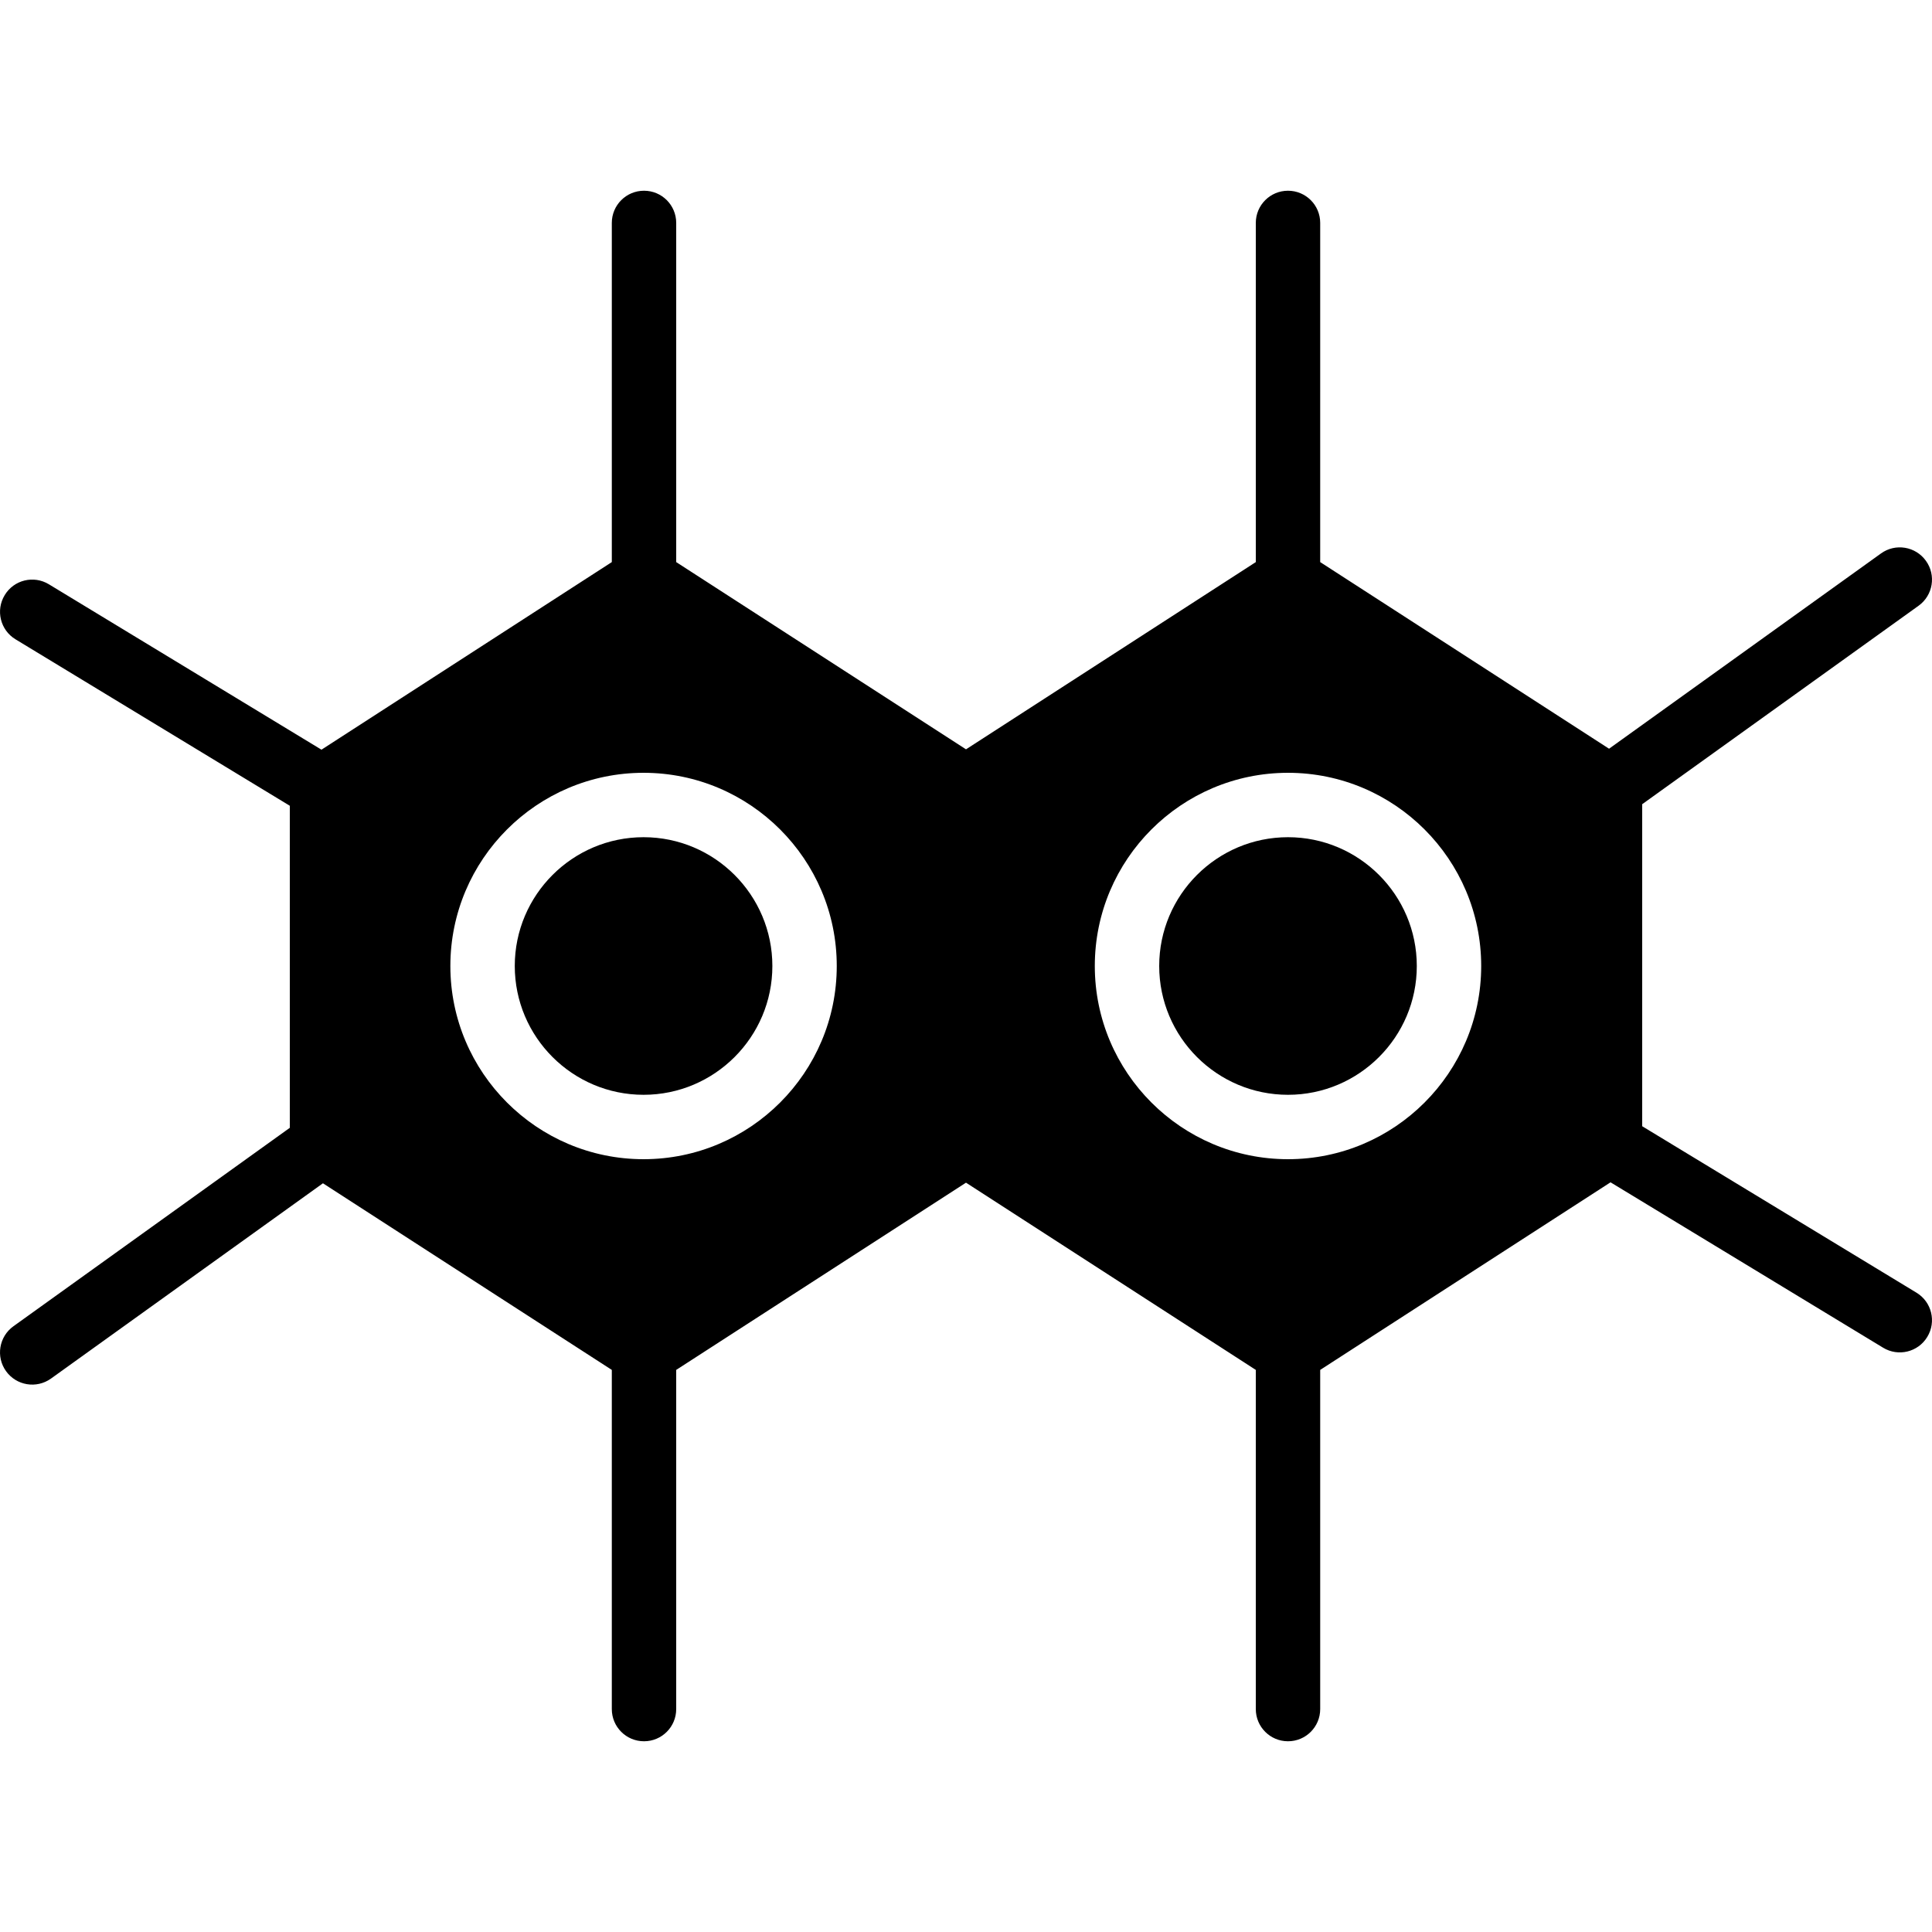
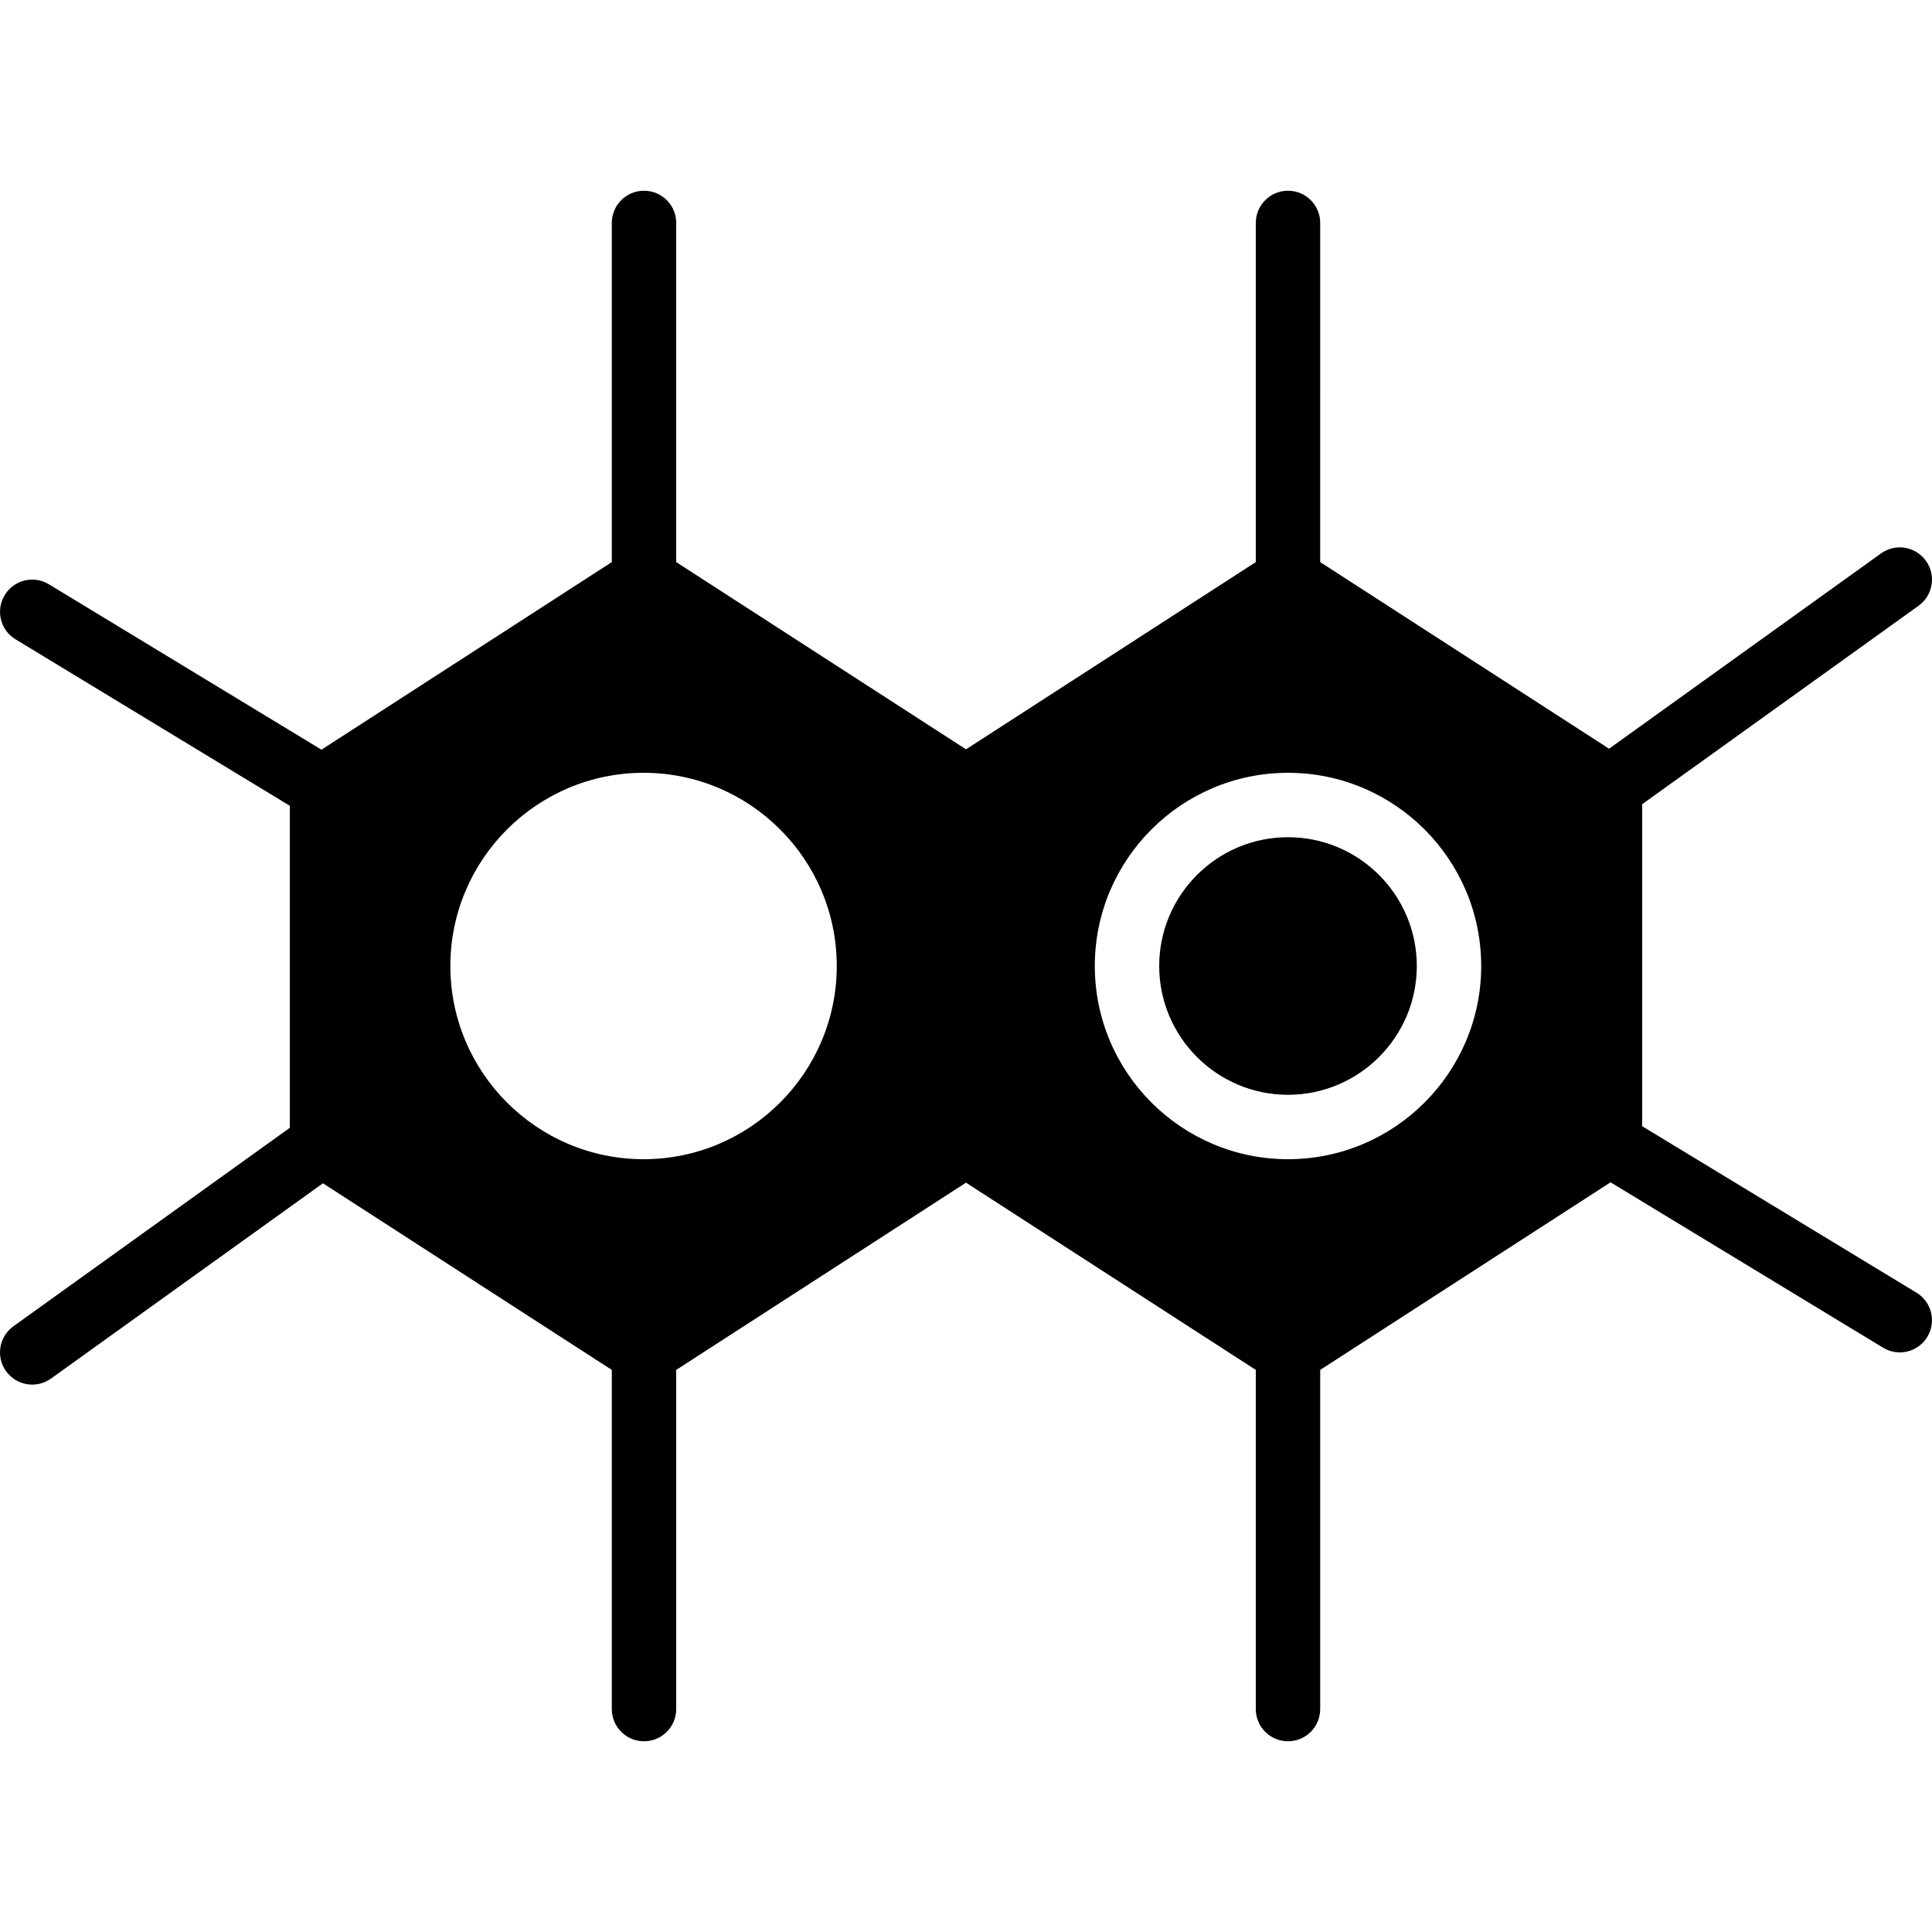
<svg xmlns="http://www.w3.org/2000/svg" fill="#000000" height="800px" width="800px" version="1.1" id="Layer_1" viewBox="0 0 512.007 512.007" xml:space="preserve">
  <g transform="translate(-1)">
    <g>
      <g>
        <path d="M508.9,342.583l-72.695-44.117v-85.342l73.242-52.591c3.831-2.748,4.71-8.081,1.954-11.904     c-2.748-3.84-8.081-4.719-11.904-1.963l-72.073,51.755l-27.785-17.954l-48.768-31.505V59.08c0-4.719-3.814-8.533-8.533-8.533     c-4.719,0-8.533,3.814-8.533,8.533v89.882l-76.8,49.621l-76.8-49.621V59.08c0-4.719-3.814-8.533-8.533-8.533     s-8.533,3.814-8.533,8.533v89.882l-76.945,49.715l-72.226-43.827c-4.036-2.458-9.284-1.178-11.716,2.859     c-2.458,4.028-1.169,9.276,2.859,11.716l72.695,44.117v85.342L4.563,351.474c-3.831,2.748-4.71,8.081-1.963,11.904     c2.748,3.831,8.073,4.71,11.912,1.963l72.073-51.755l27.785,17.954l48.768,31.505v89.882c0,4.719,3.814,8.533,8.533,8.533     s8.533-3.814,8.533-8.533v-89.882l76.8-49.621l76.8,49.621v89.882c0,4.719,3.814,8.533,8.533,8.533     c4.719,0,8.533-3.814,8.533-8.533v-89.882l76.945-49.715l72.226,43.827c4.036,2.458,9.284,1.169,11.716-2.859     C514.216,350.271,512.928,345.023,508.9,342.583z M171.552,307.203c-28.228,0-51.2-22.963-51.2-51.2s22.972-51.2,51.2-51.2     c28.237,0,51.2,22.963,51.2,51.2S199.788,307.203,171.552,307.203z M342.338,307.203c-28.237,0-51.2-22.963-51.2-51.2     s22.963-51.2,51.2-51.2c28.237,0,51.2,22.963,51.2,51.2S370.574,307.203,342.338,307.203z" />
-         <path d="M171.554,221.87c-18.825,0-34.133,15.309-34.133,34.133s15.309,34.133,34.133,34.133     c18.825,0,34.133-15.309,34.133-34.133S190.379,221.87,171.554,221.87z" />
        <path d="M342.338,221.87c-18.825,0-34.133,15.309-34.133,34.133s15.309,34.133,34.133,34.133     c18.825,0,34.133-15.309,34.133-34.133S361.162,221.87,342.338,221.87z" />
      </g>
    </g>
  </g>
</svg>